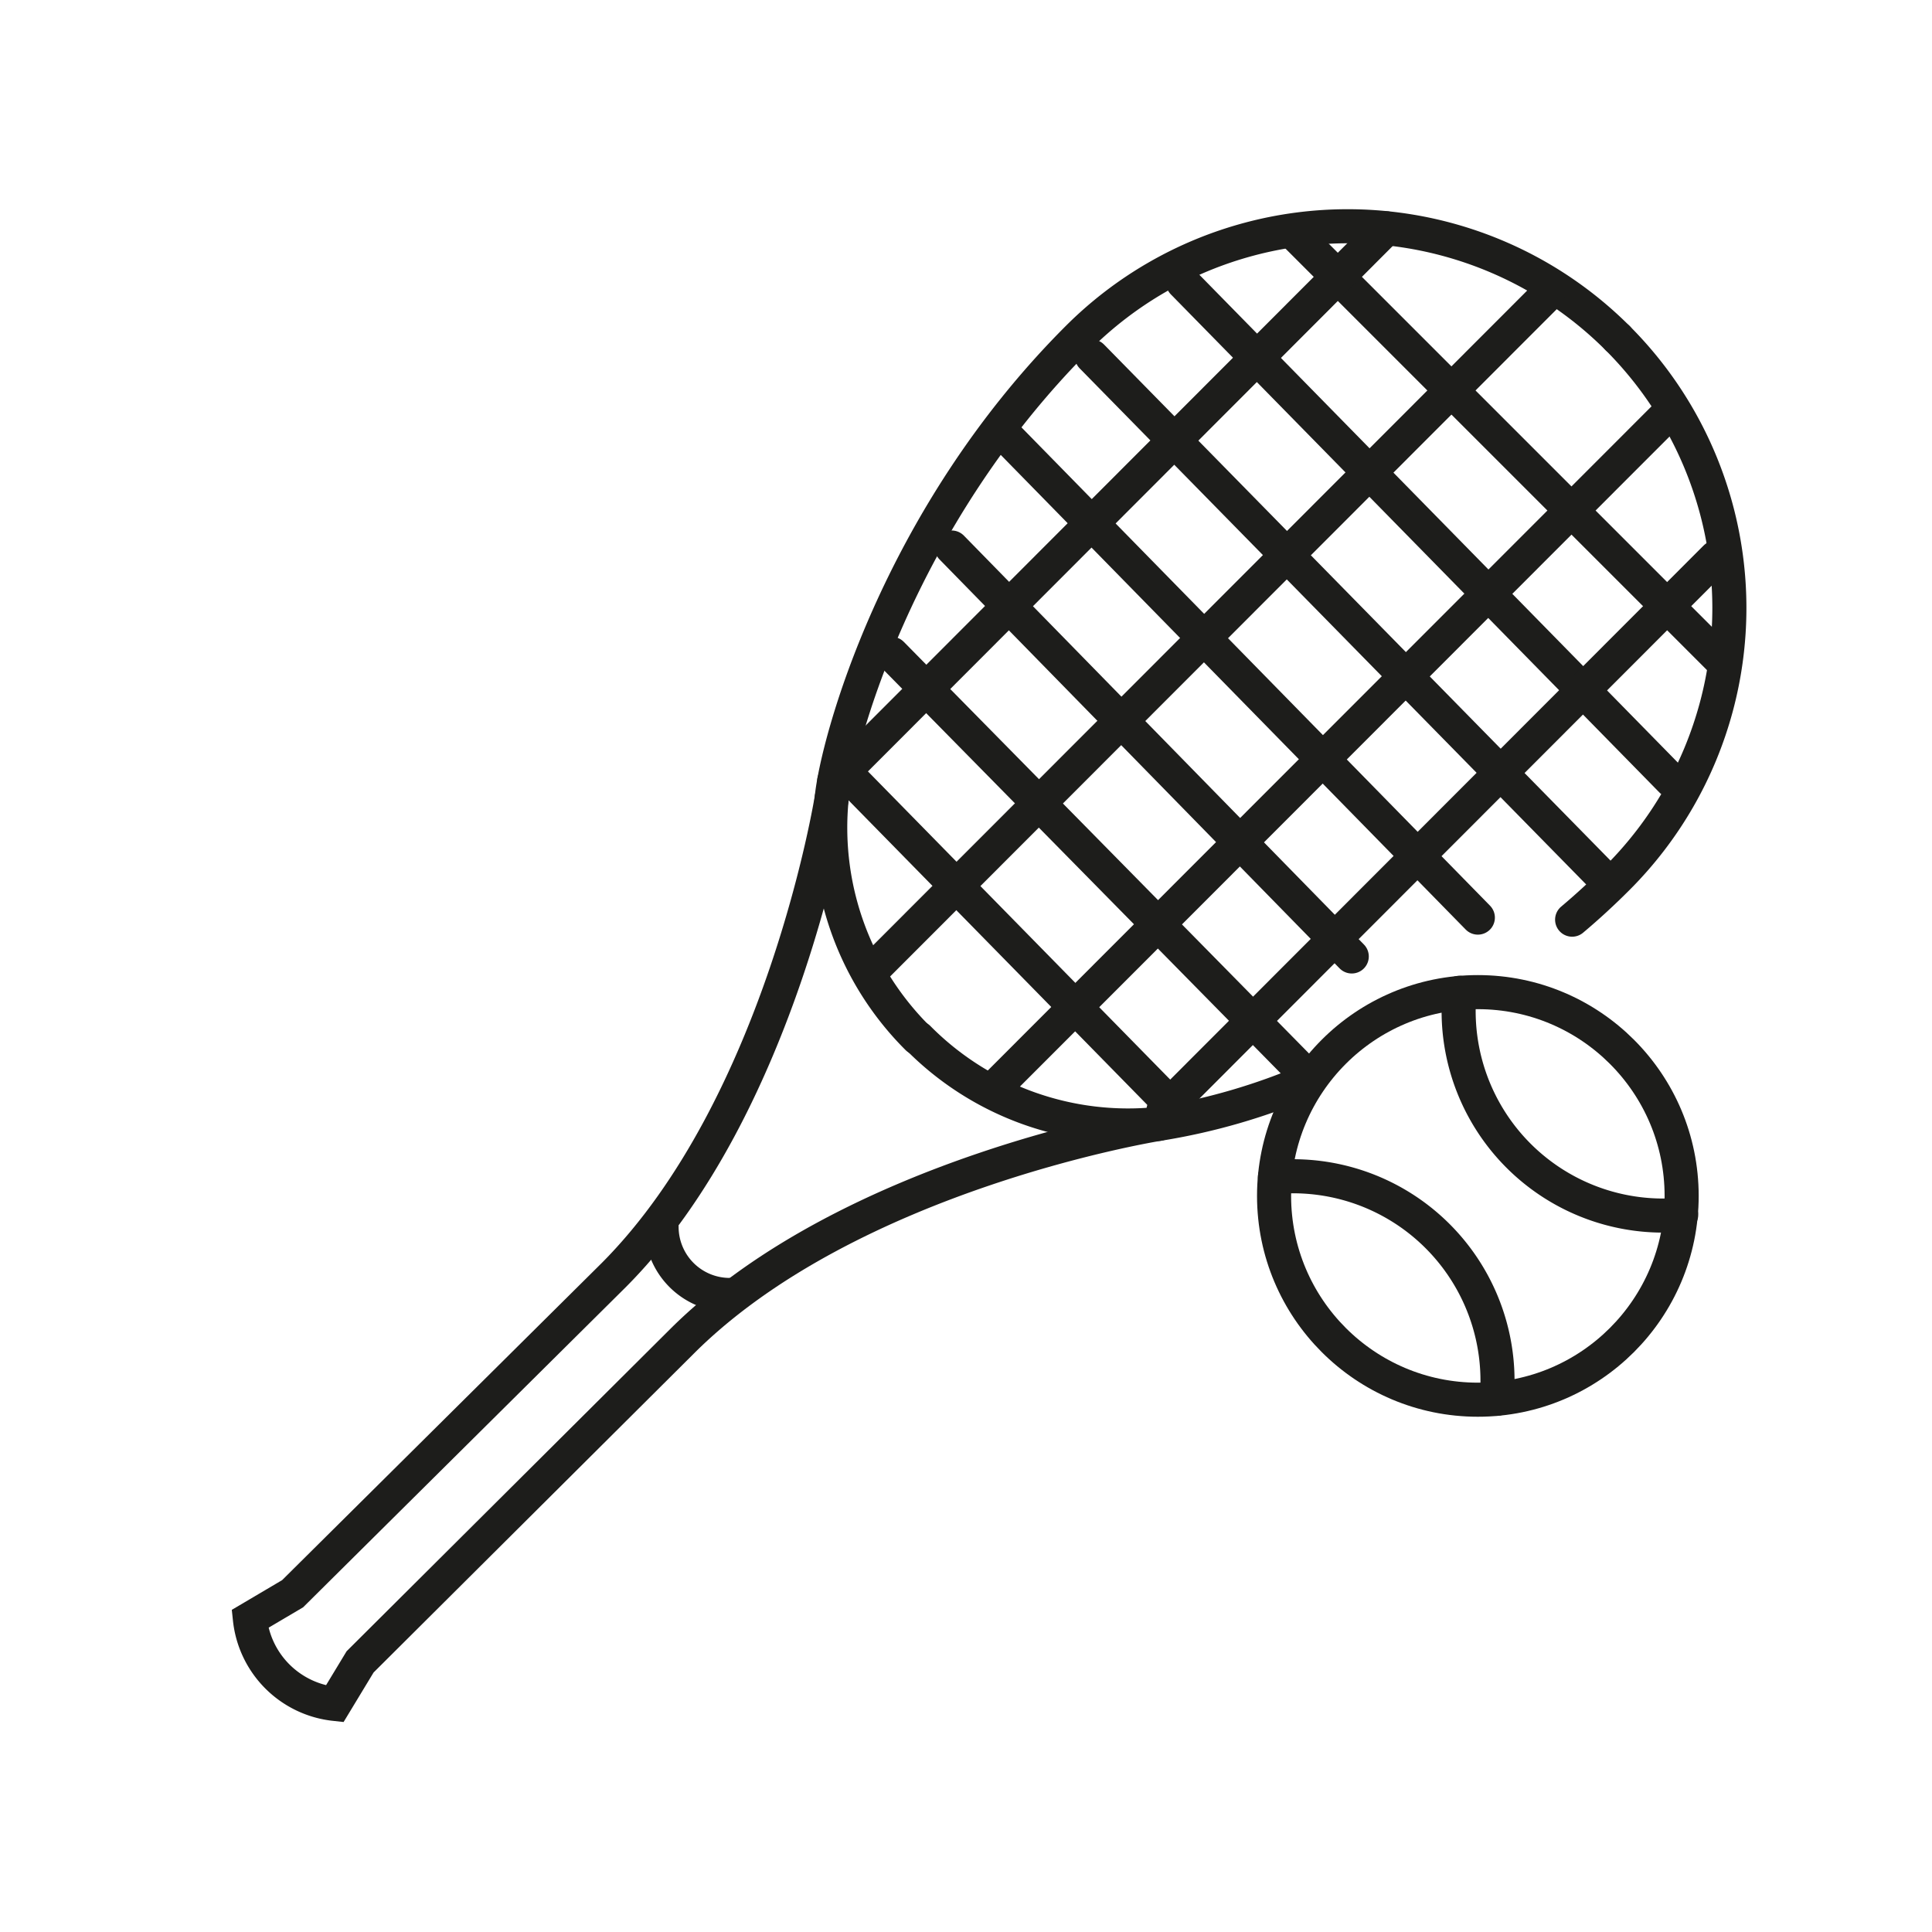
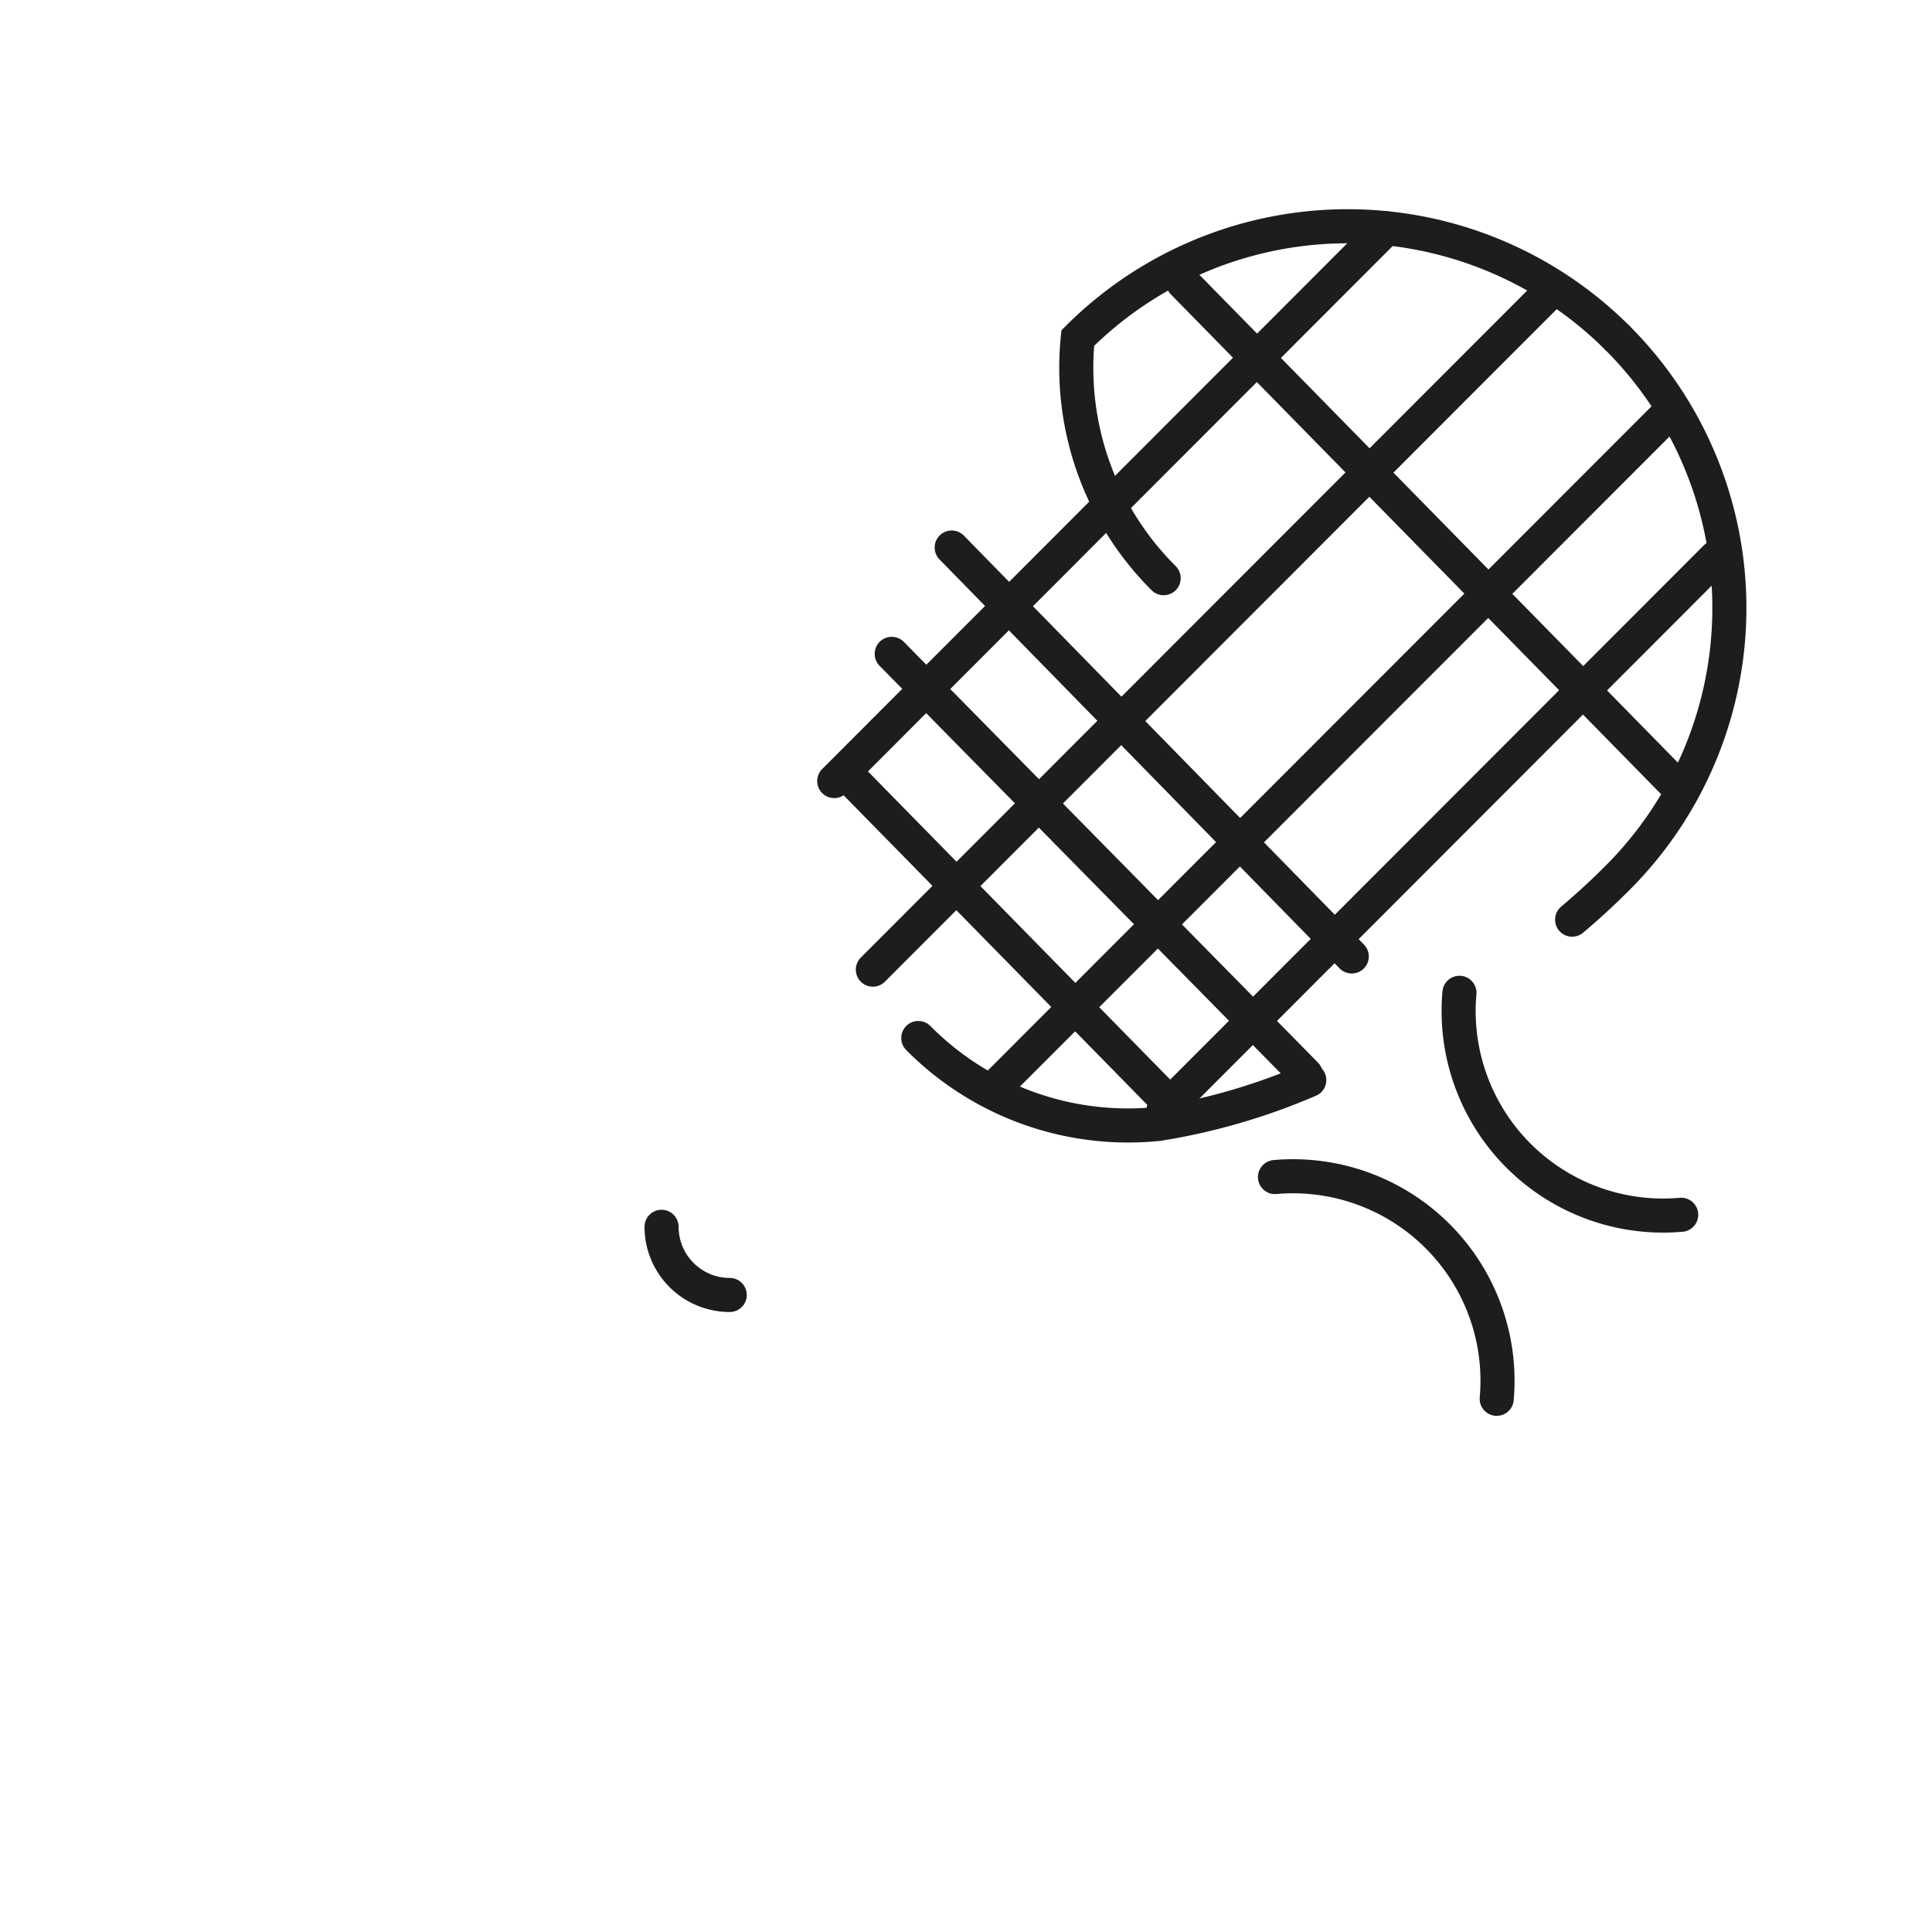
<svg xmlns="http://www.w3.org/2000/svg" viewBox="0 0 85.04 85.04">
  <defs>
    <style>.cls-1,.cls-2{fill:none;stroke:#1d1d1b;stroke-linecap:round;stroke-width:1.5px;}.cls-1{stroke-miterlimit:10;}.cls-2{stroke-linejoin:round;}</style>
  </defs>
  <g id="Design">
-     <path class="cls-1" d="M71.2,14.88a16.8,16.8,0,0,0-23.76,0c-8,8-10.6,17.9-10.83,20.24a13.07,13.07,0,0,0,3.78,10.57" />
+     <path class="cls-1" d="M71.2,14.88a16.8,16.8,0,0,0-23.76,0a13.07,13.07,0,0,0,3.78,10.57" />
    <path class="cls-1" d="M57.63,47.54A27.81,27.81,0,0,1,51,49.47a13,13,0,0,1-10.58-3.78" />
    <path class="cls-1" d="M71.2,14.88a16.8,16.8,0,0,1,0,23.76c-.65.65-1.31,1.26-2,1.84" />
-     <path class="cls-1" d="M36.61,35.12s-2.16,13.54-9.59,21L12.88,70.15,11,71.26A4.21,4.21,0,0,0,14.73,75l1.12-1.85L30,59.06c7.43-7.43,21-9.59,21-9.59" />
    <path class="cls-1" d="M29.12,54a3,3,0,0,0,3,3" />
-     <circle class="cls-2" cx="65.05" cy="52.64" r="8.97" />
    <path class="cls-2" d="M74,53.47a9,9,0,0,1-9.76-9.77" />
    <path class="cls-2" d="M56.12,51.81a9,9,0,0,1,9.76,9.76" />
    <line class="cls-2" x1="37.57" y1="34.38" x2="51.9" y2="48.99" />
    <line class="cls-2" x1="39.25" y1="28.78" x2="57.48" y2="47.3" />
    <line class="cls-2" x1="41.89" y1="24.1" x2="59.5" y2="42.1" />
-     <line class="cls-2" x1="44.42" y1="19.33" x2="65.05" y2="40.39" />
-     <line class="cls-2" x1="48.06" y1="15.69" x2="70.77" y2="38.83" />
    <line class="cls-2" x1="52.07" y1="12.43" x2="73.58" y2="34.36" />
-     <line class="cls-2" x1="57.09" y1="10.39" x2="75.87" y2="29.17" />
    <line class="cls-2" x1="36.72" y1="34.38" x2="61.02" y2="10.05" />
    <line class="cls-2" x1="51.21" y1="48.88" x2="75.52" y2="24.54" />
    <line class="cls-2" x1="38.42" y1="42.68" x2="68.12" y2="12.95" />
    <line class="cls-2" x1="43.7" y1="47.96" x2="73.41" y2="18.23" />
  </g>
</svg>